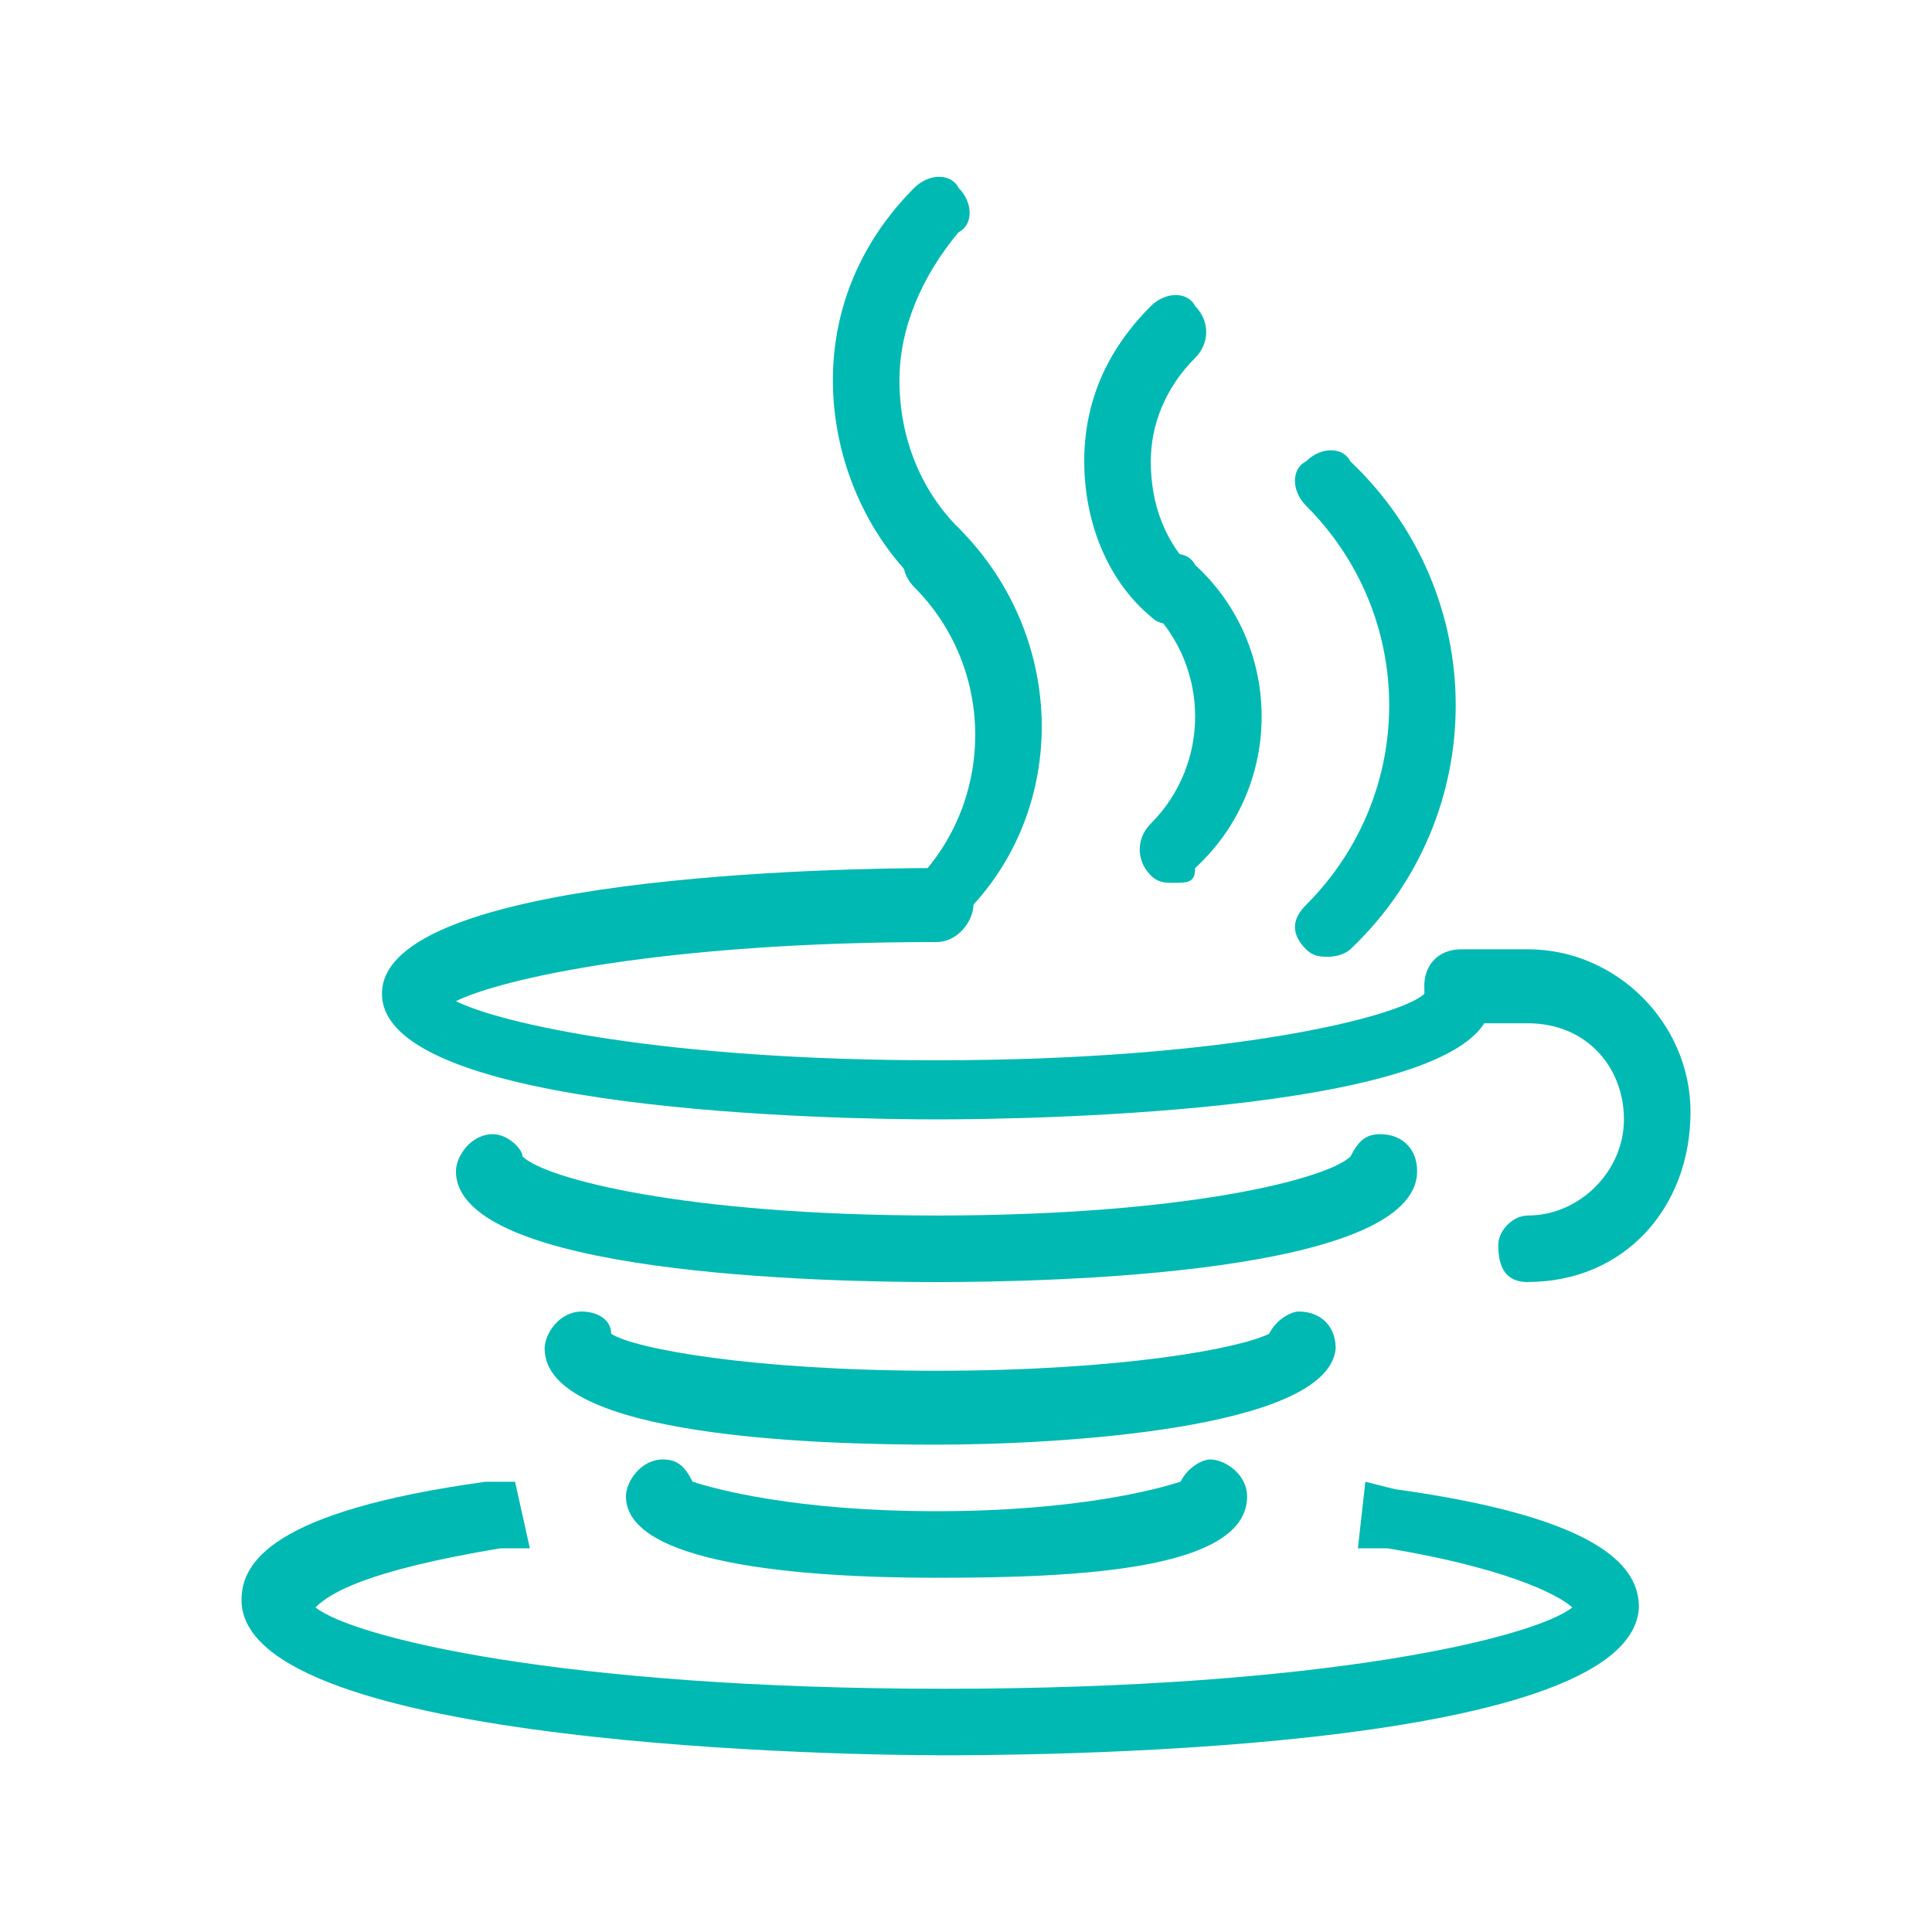
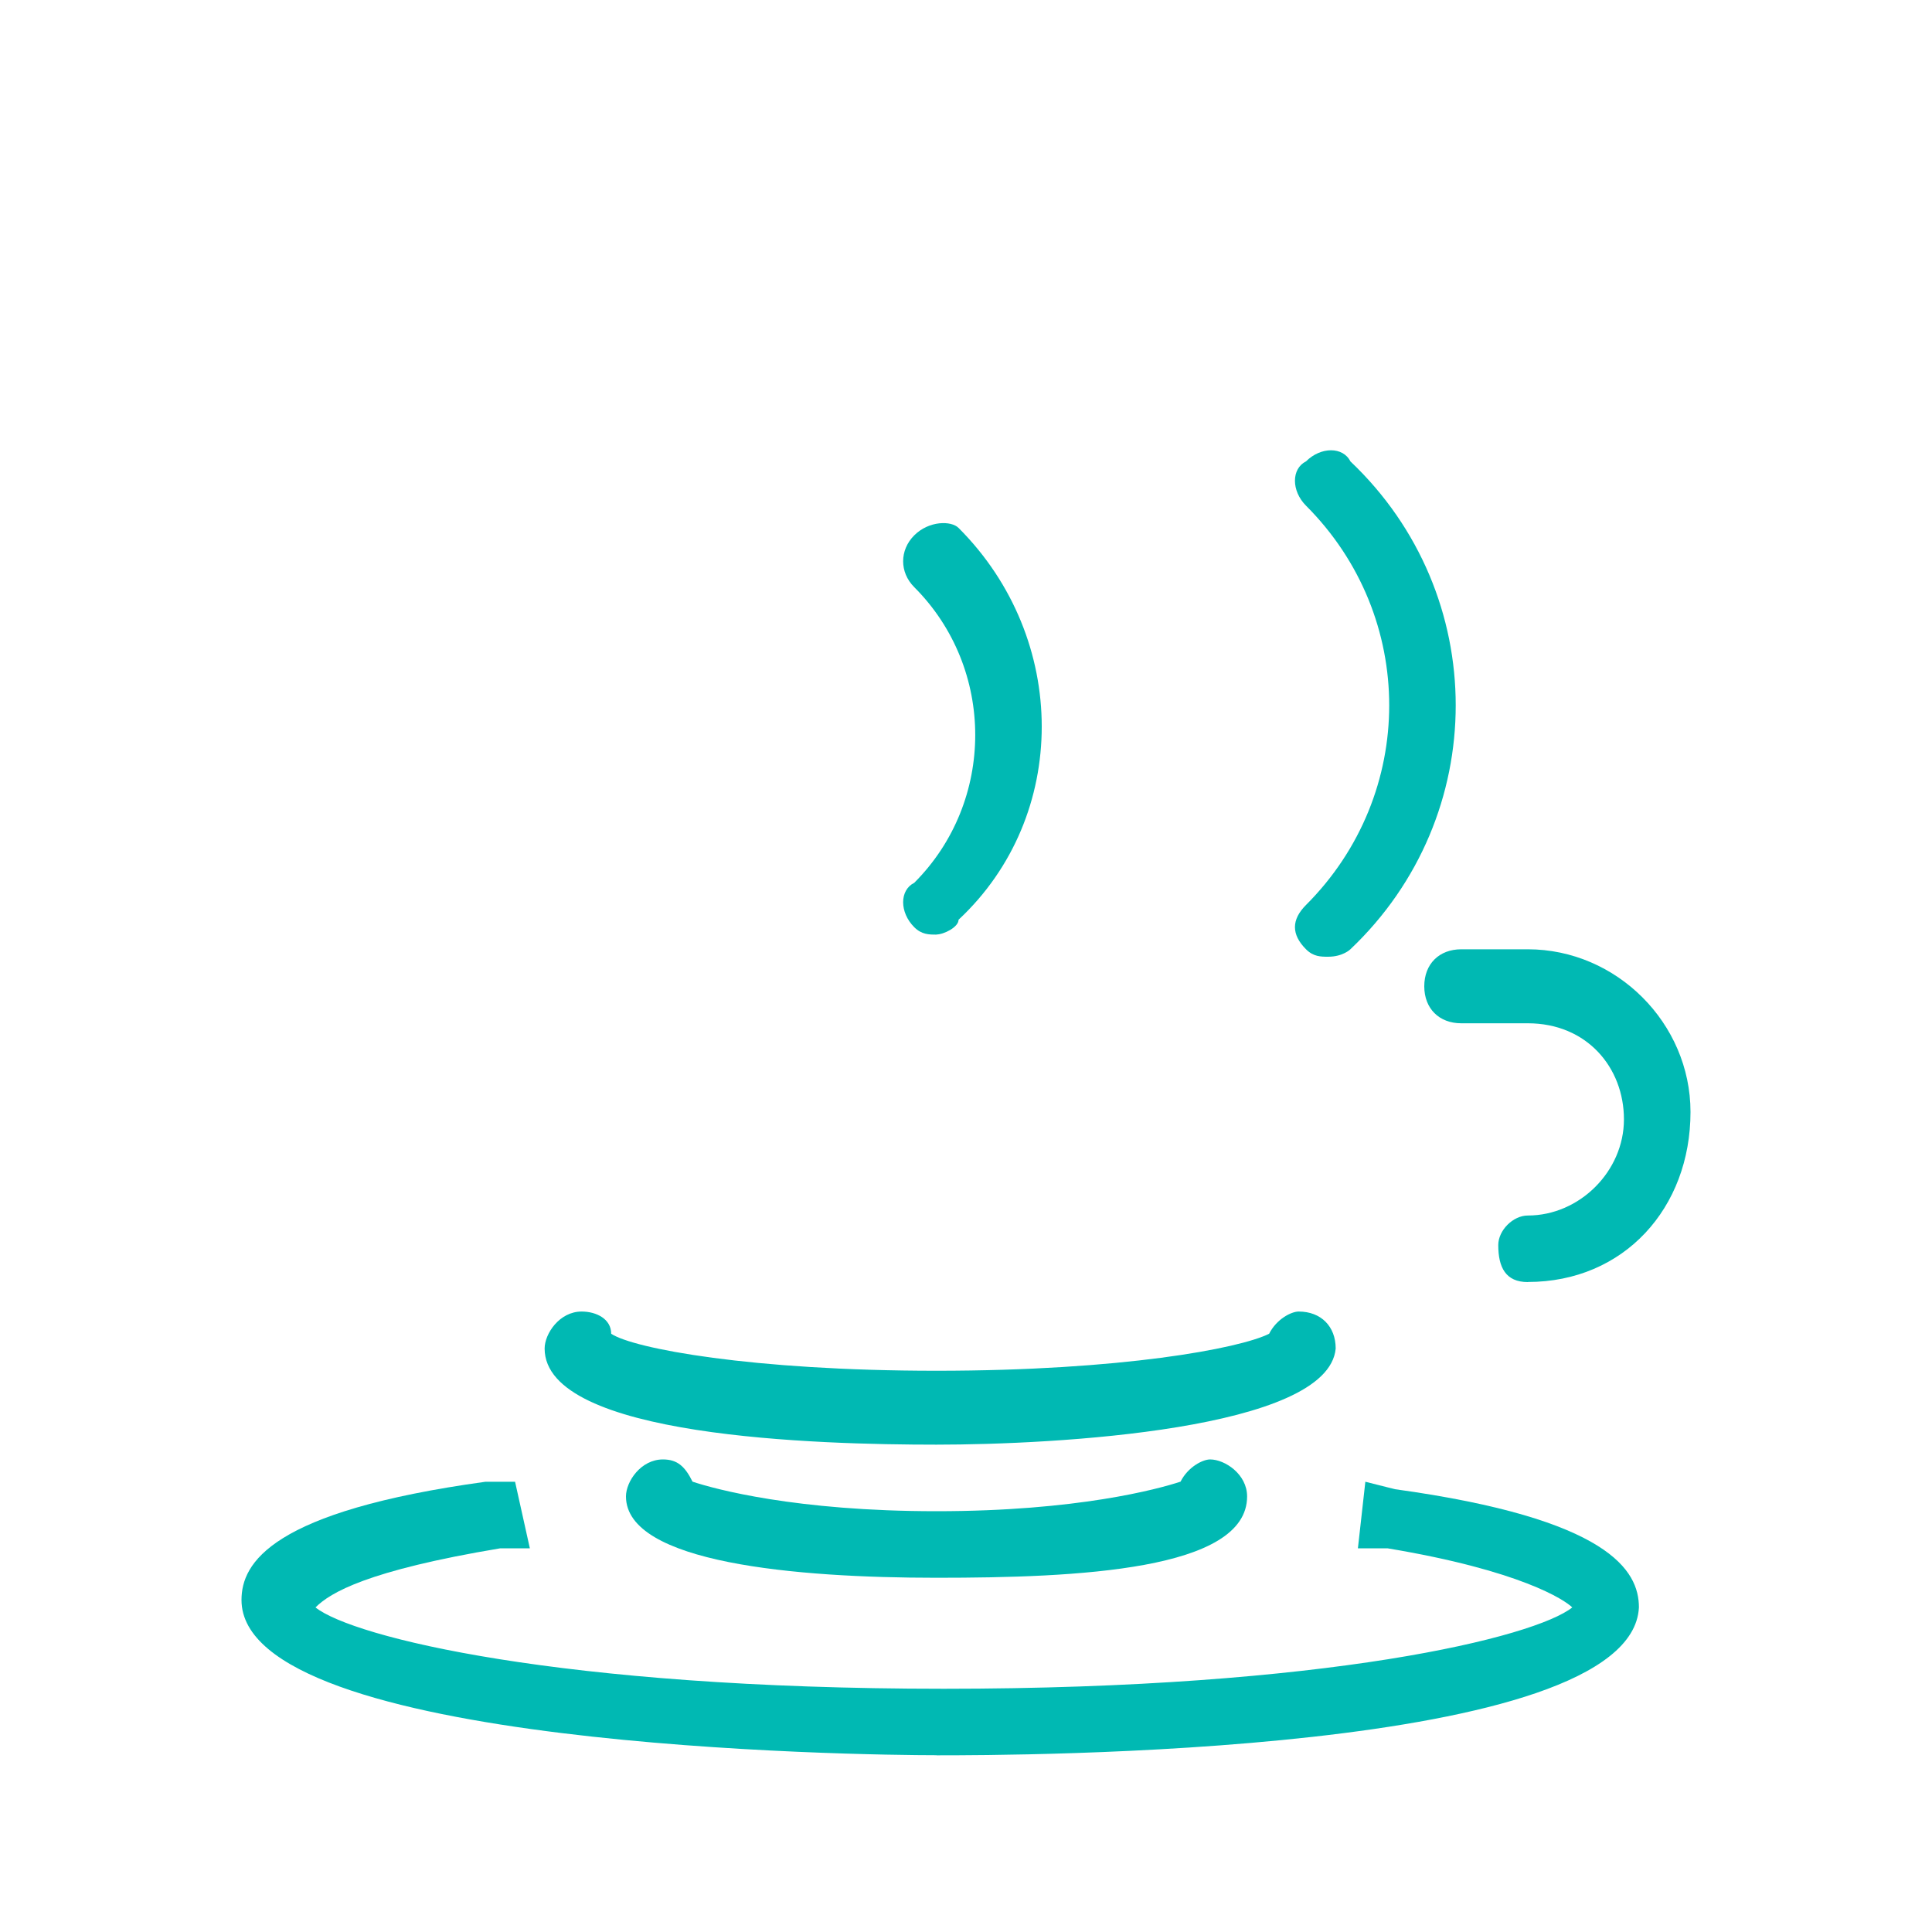
<svg xmlns="http://www.w3.org/2000/svg" id="Layer_1" version="1.1" viewBox="0 0 200 200">
  <defs>
    <style>
      .st0 {
        fill: #00b9b3;
      }
    </style>
  </defs>
-   <path class="st0" d="M96.94,115.88c-9.95,0-57.4-.77-57.4-13.01s47.45-13.01,57.4-13.01c2.3,0,3.83,1.53,3.83,3.83,0,1.53-1.53,3.83-3.83,3.83-28.32,0-45.15,3.83-49.74,6.12,4.59,2.3,21.43,6.12,49.74,6.12,30.61,0,48.21-4.59,50.51-6.89,0-1.53,1.53-3.06,3.06-3.06s3.83,1.53,3.83,3.83c0,11.48-47.45,12.24-57.4,12.24Z" />
-   <path class="st0" d="M96.94,132.72c-11.48,0-49.74-.77-49.74-11.48,0-1.53,1.53-3.83,3.83-3.83,1.53,0,3.06,1.53,3.06,2.3,2.3,2.3,16.84,6.12,42.86,6.12s40.56-3.83,42.86-6.12c.77-1.53,1.53-2.3,3.06-2.3,2.3,0,3.83,1.53,3.83,3.83,0,10.71-38.27,11.48-49.74,11.48Z" />
  <path class="st0" d="M96.94,149.55c-12.24,0-40.56-.77-40.56-9.95,0-1.53,1.53-3.83,3.83-3.83,1.53,0,3.06.77,3.06,2.3,2.3,1.53,14.54,3.83,33.67,3.83s31.38-2.3,34.44-3.83c.77-1.53,2.3-2.3,3.06-2.3,2.3,0,3.83,1.53,3.83,3.83-.77,8.42-29.08,9.95-41.33,9.95Z" />
  <path class="st0" d="M96.94,163.33c-14.54,0-32.14-1.53-32.14-8.42,0-1.53,1.53-3.83,3.83-3.83,1.53,0,2.3.77,3.06,2.3,2.3.77,10.71,3.06,25.26,3.06s22.96-2.3,25.26-3.06c.77-1.53,2.3-2.3,3.06-2.3,1.53,0,3.83,1.53,3.83,3.83,0,7.65-17.6,8.42-32.14,8.42Z" />
  <path class="st0" d="M96.94,181.7c-7.65,0-71.94-.77-71.94-16.07,0-3.83,3.06-9.18,25.26-12.24h3.06l1.53,6.89h-3.06c-13.78,2.3-17.6,4.59-19.13,6.12,3.83,3.06,25.26,8.42,65.05,8.42s61.22-5.36,65.05-8.42c-.77-.77-5.36-3.83-19.13-6.12h-3.06l.77-6.89,3.06.77c22.19,3.06,25.26,8.42,25.26,12.24-.77,15.31-65.05,15.31-72.7,15.31Z" />
  <path class="st0" d="M158.16,132.72c-2.3,0-3.06-1.53-3.06-3.83,0-1.53,1.53-3.06,3.06-3.06,5.36,0,9.95-4.59,9.95-9.95s-3.83-9.95-9.95-9.95h-6.89c-2.3,0-3.83-1.53-3.83-3.83s1.53-3.83,3.83-3.83h6.89c9.18,0,16.84,7.65,16.84,16.84,0,9.95-6.89,17.6-16.84,17.6Z" />
  <g>
-     <path class="st0" d="M96.94,60.78c-.77,0-1.53,0-2.3-.77-5.36-5.36-8.42-13.01-8.42-20.66s3.06-14.54,8.42-19.9c1.53-1.53,3.83-1.53,4.59,0,1.53,1.53,1.53,3.83,0,4.59-3.83,4.59-6.12,9.95-6.12,15.31,0,6.12,2.3,11.48,6.12,15.31,1.53,1.53,1.53,3.83,0,5.36,0,0-1.53.77-2.3.77Z" />
    <path class="st0" d="M96.94,96.75c-.77,0-1.53,0-2.3-.77-1.53-1.53-1.53-3.83,0-4.59,8.42-8.42,8.42-22.19,0-30.61-1.53-1.53-1.53-3.83,0-5.36s3.83-1.53,4.59-.77c11.48,11.48,11.48,29.85,0,40.56,0,.77-1.53,1.53-2.3,1.53Z" />
  </g>
  <g>
-     <path class="st0" d="M121.43,64.6c-.77,0-1.53,0-2.3-.77-4.59-3.83-6.89-9.95-6.89-16.07s2.3-11.48,6.89-16.07c1.53-1.53,3.83-1.53,4.59,0,1.53,1.53,1.53,3.83,0,5.36-3.06,3.06-4.59,6.89-4.59,10.71,0,4.59,1.53,8.42,4.59,11.48,1.53,1.53,1.53,3.83,0,4.59,0,.77-.77.77-2.3.77Z" />
-     <path class="st0" d="M121.43,91.39c-.77,0-1.53,0-2.3-.77-1.53-1.53-1.53-3.83,0-5.36,6.12-6.12,6.12-16.07,0-22.19-1.53-1.53-1.53-3.83,0-4.59,1.53-1.53,3.83-1.53,4.59,0,9.18,8.42,9.18,22.96,0,31.38,0,1.53-.77,1.53-2.3,1.53Z" />
-   </g>
+     </g>
  <path class="st0" d="M137.5,99.04c-.77,0-1.53,0-2.3-.77-1.53-1.53-1.53-3.06,0-4.59,11.48-11.48,11.48-29.85,0-41.33-1.53-1.53-1.53-3.83,0-4.59,1.53-1.53,3.83-1.53,4.59,0,14.54,13.78,14.54,36.73,0,50.51,0,0-.77.77-2.3.77Z" />
</svg>